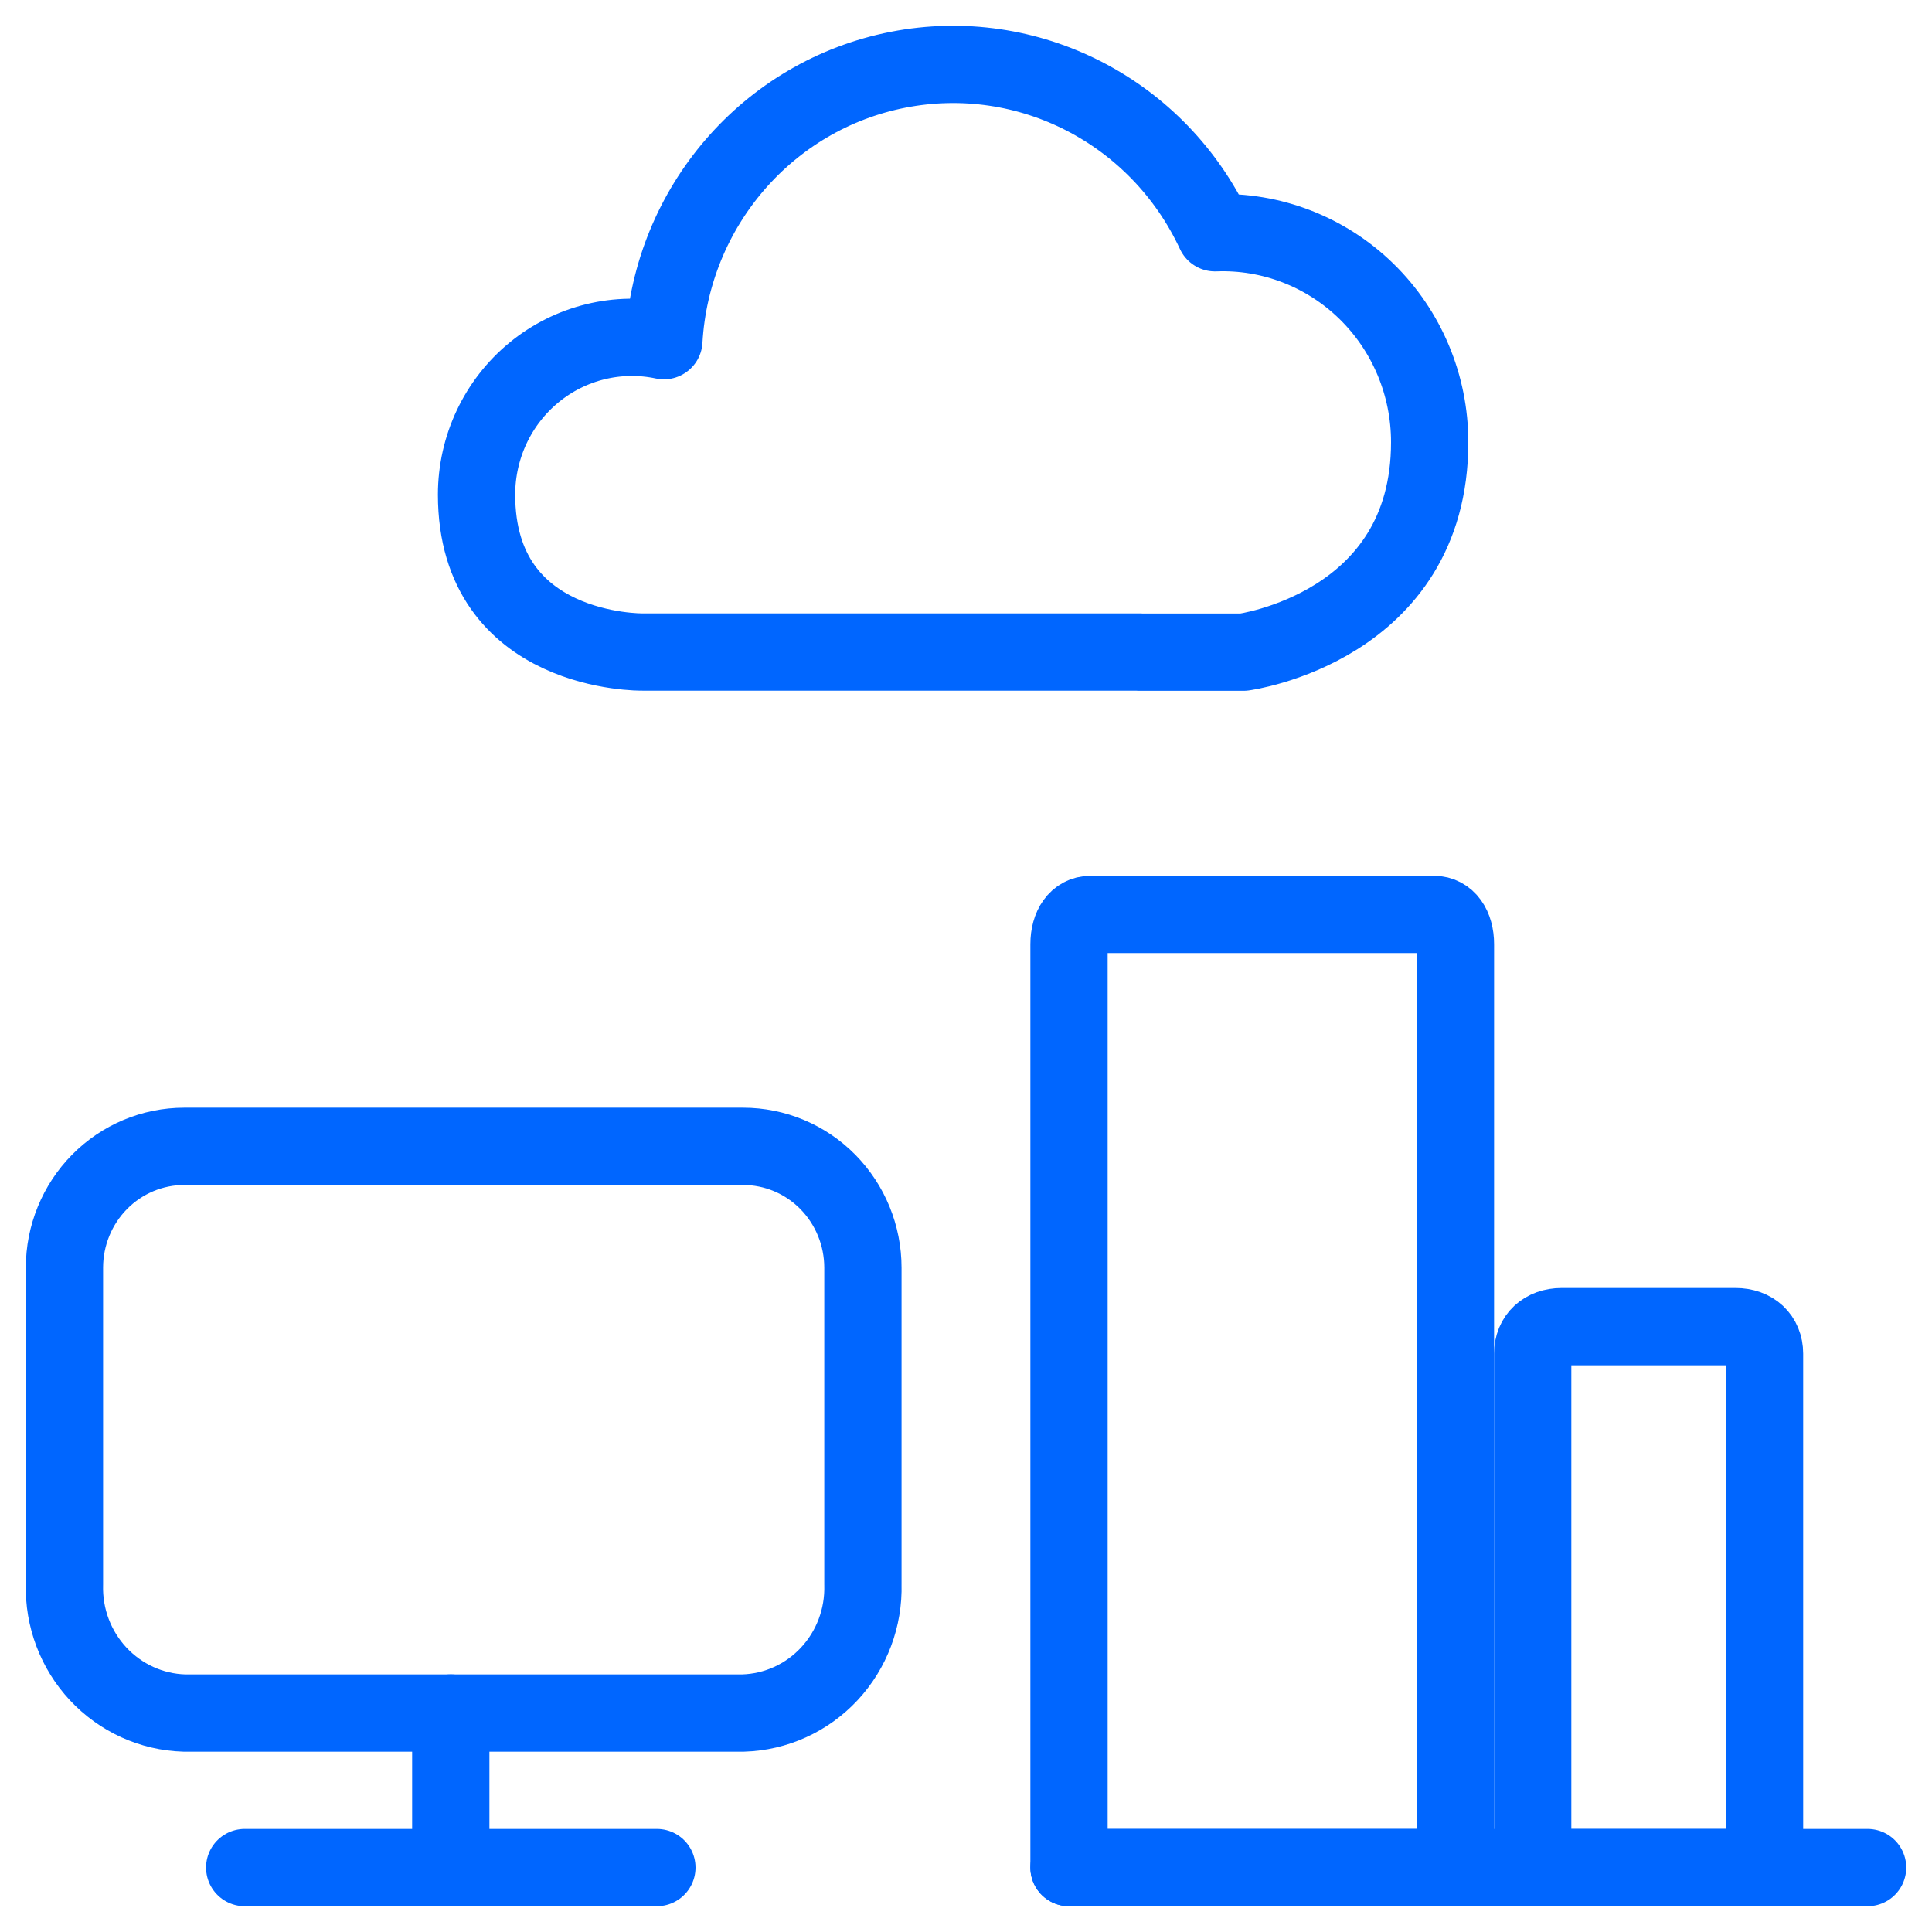
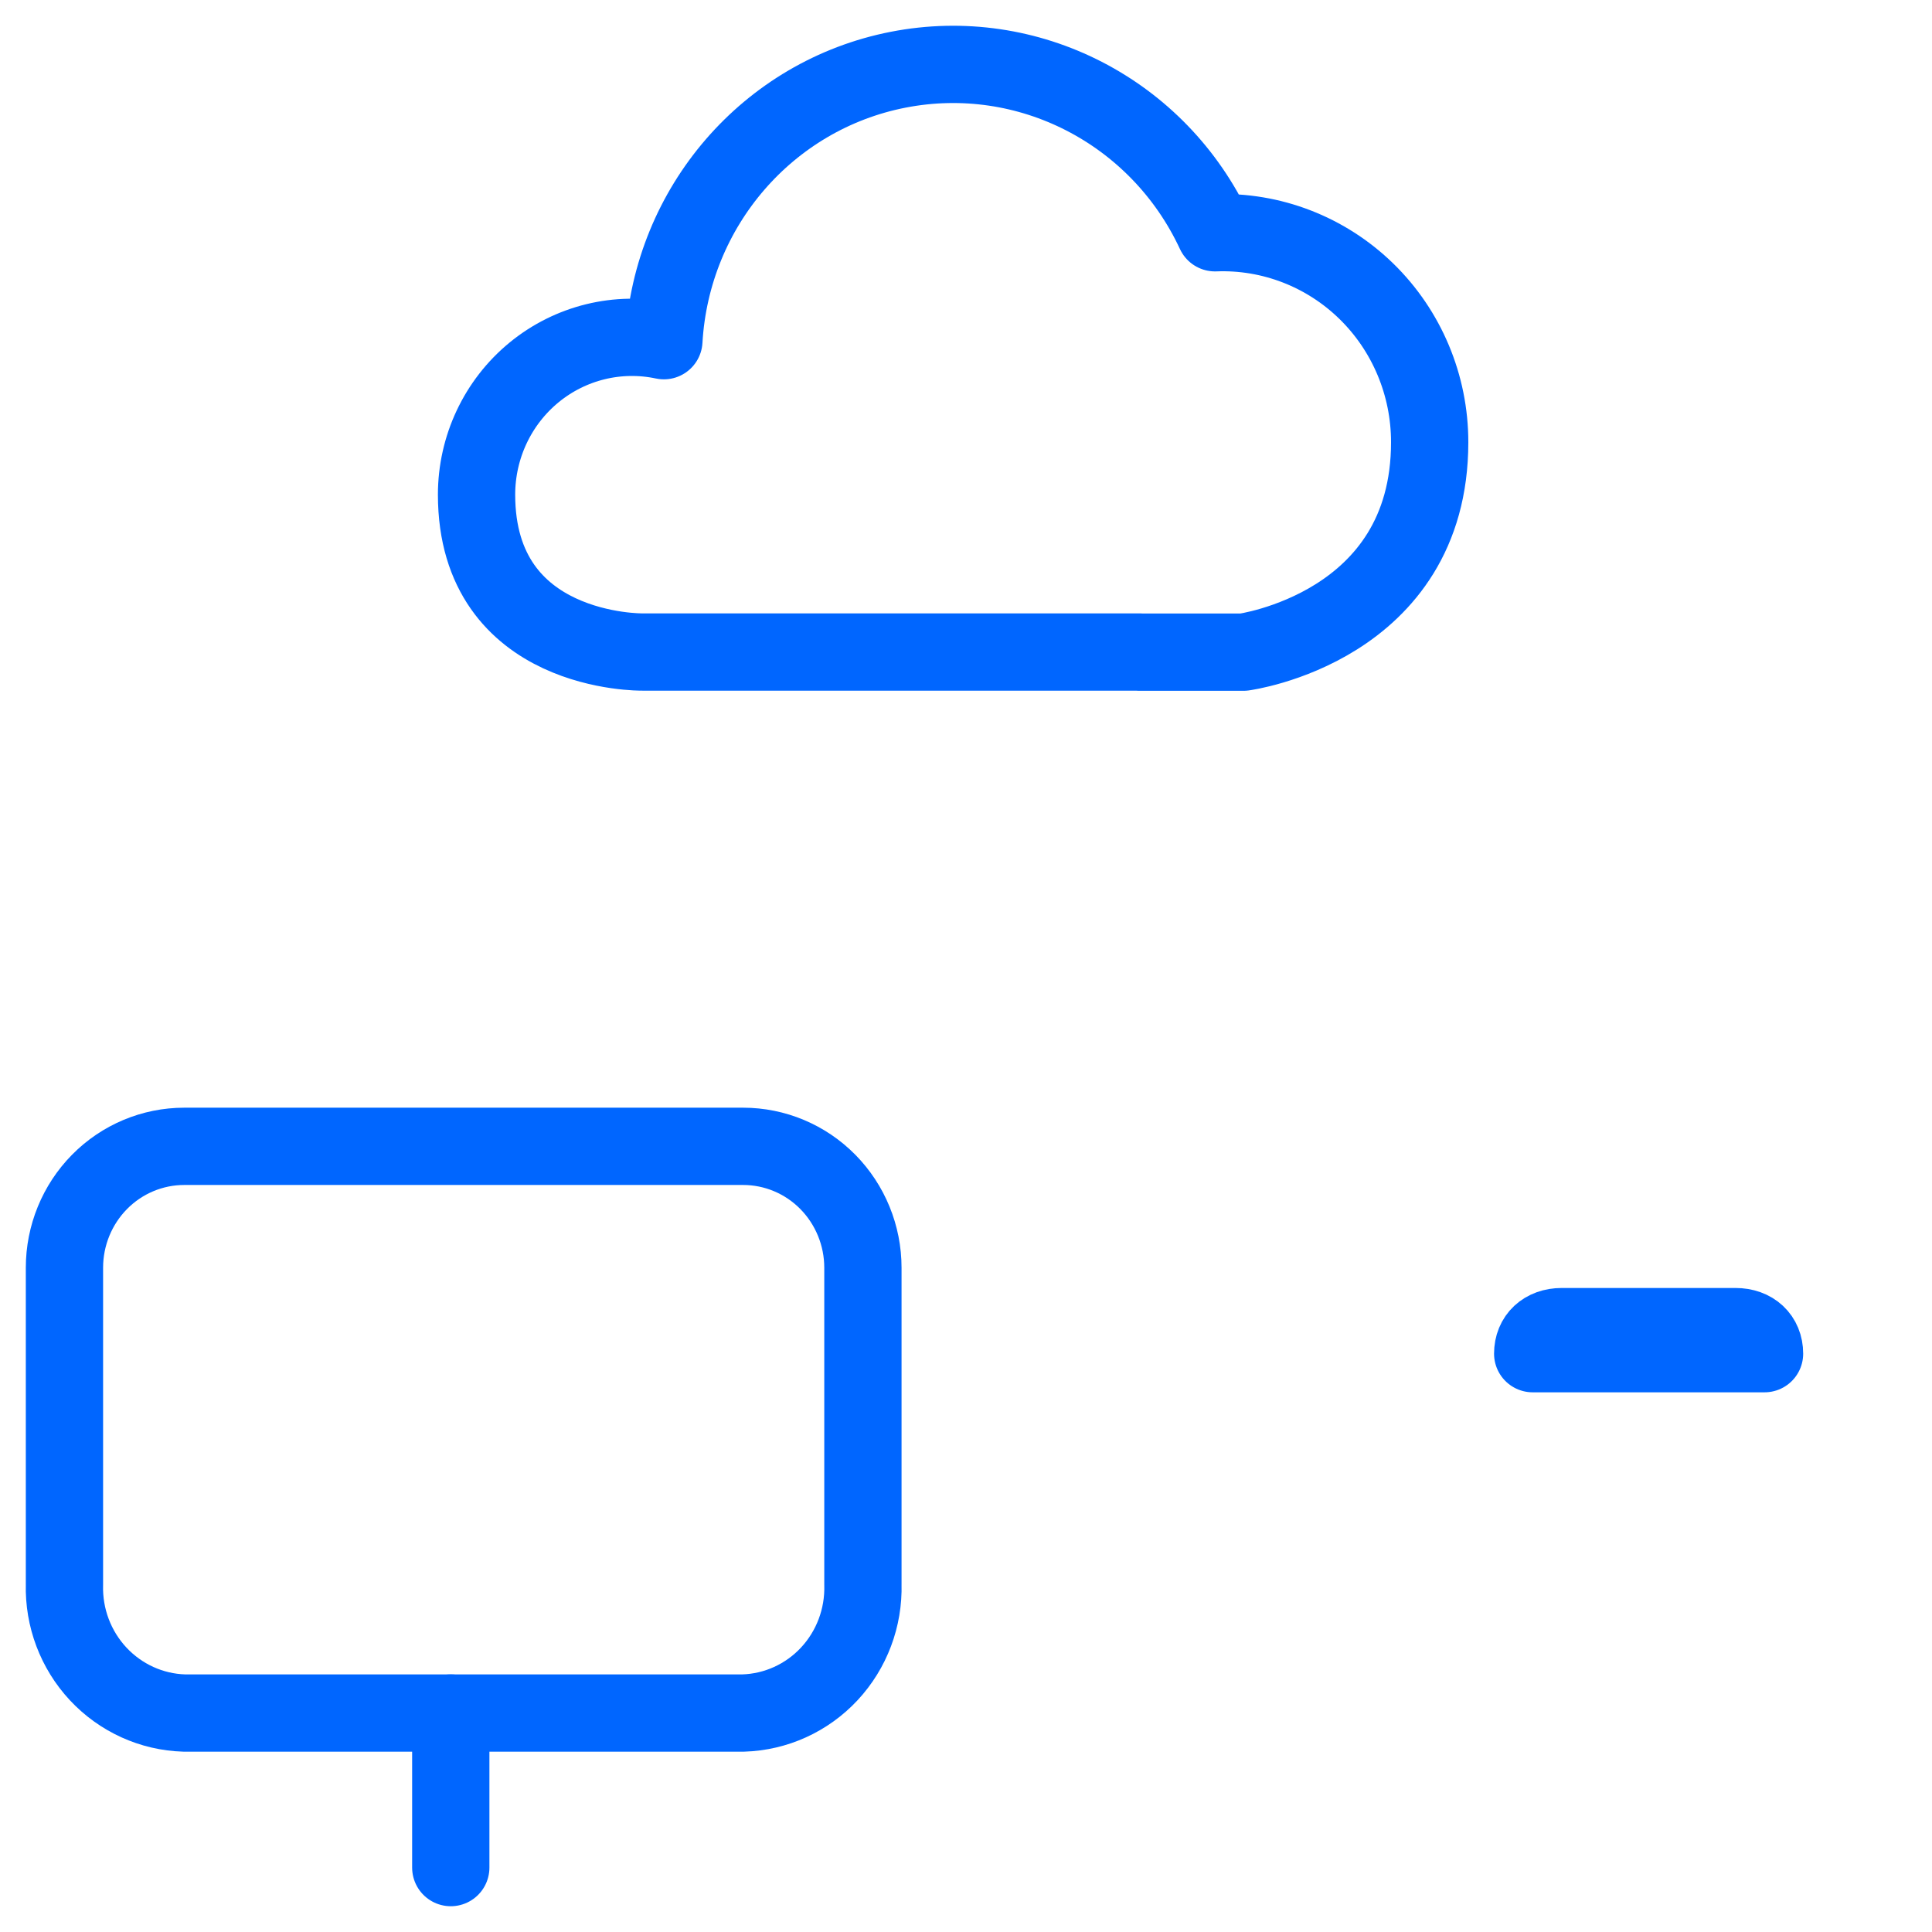
<svg xmlns="http://www.w3.org/2000/svg" fill="none" height="50" viewBox="0 0 50 50" width="50">
  <g stroke="#06f" stroke-linecap="round" stroke-linejoin="round" stroke-width="2">
-     <path d="m6.333 48.333h10.667" />
    <path d="m11.666 44.333v4" />
    <path d="m19.232 29.667c.822 0 1.611.331 2.192.92.581.59.908 1.389.908 2.222v8.197c.024.858-.289 1.69-.87 2.314-.581.624-1.383.988-2.229 1.013h-14.465c-.846-.025-1.647-.39-2.228-1.013-.581-.623-.895-1.455-.872-2.312v-8.199c0-.834.327-1.633.908-2.222.581-.589 1.37-.92 2.192-.92z" />
    <path d="m29.488 16.878h2.691s4.821-.637 4.821-5.433c.001-1.474-.591-2.886-1.639-3.908s-2.462-1.569-3.917-1.513c-1.461-3.141-4.838-4.878-8.203-4.219s-5.86 3.546-6.06 7.012c-1.185-.252-2.419.05-3.36.822-.941.773-1.487 1.933-1.488 3.16 0 4.14 4.29 4.075 4.29 4.075h12.865" />
-     <path d="m27.666 48.333h20.667" />
-     <path d="m37.666 48.333h-10v-23.896c0-.463.222-.771.556-.771h8.889c.333 0 .556.308.556.771z" />
-     <path d="m45.666 35.033c0-.42-.3-.7-.75-.7h-4.5c-.45 0-.75.28-.75.7v13.3h6z" />
+     <path d="m45.666 35.033c0-.42-.3-.7-.75-.7h-4.5c-.45 0-.75.28-.75.7h6z" />
  </g>
</svg>